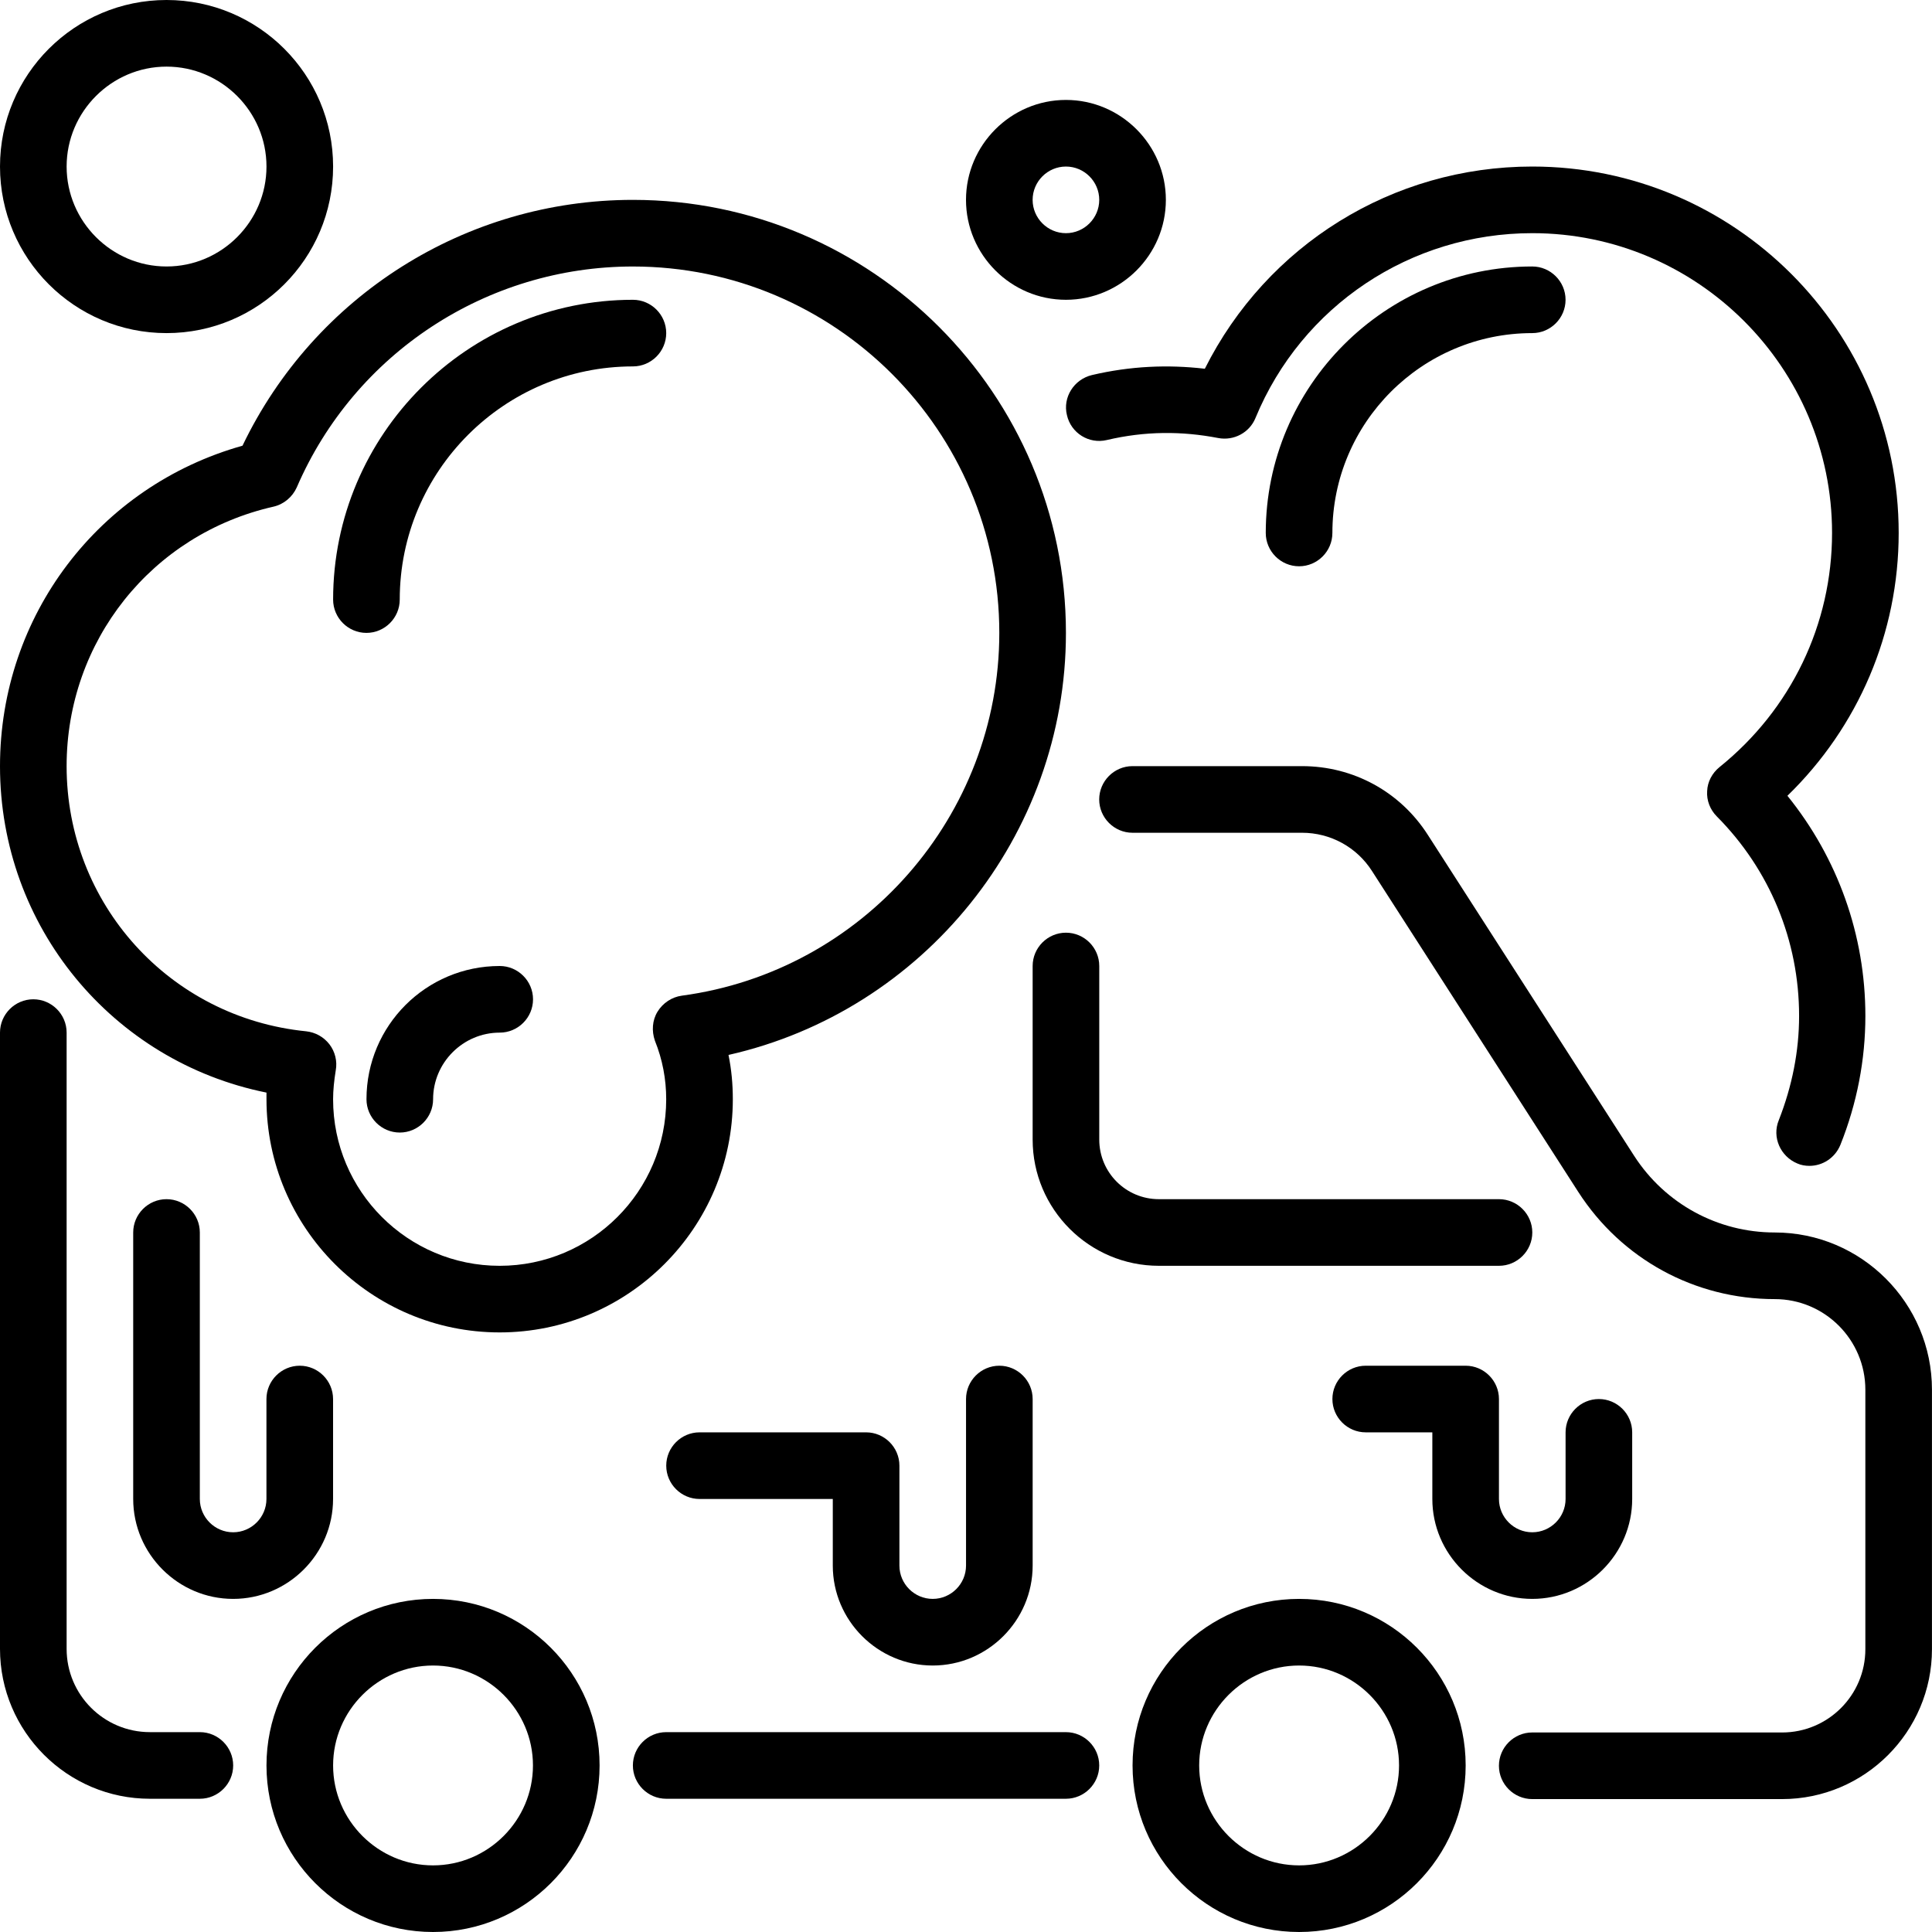
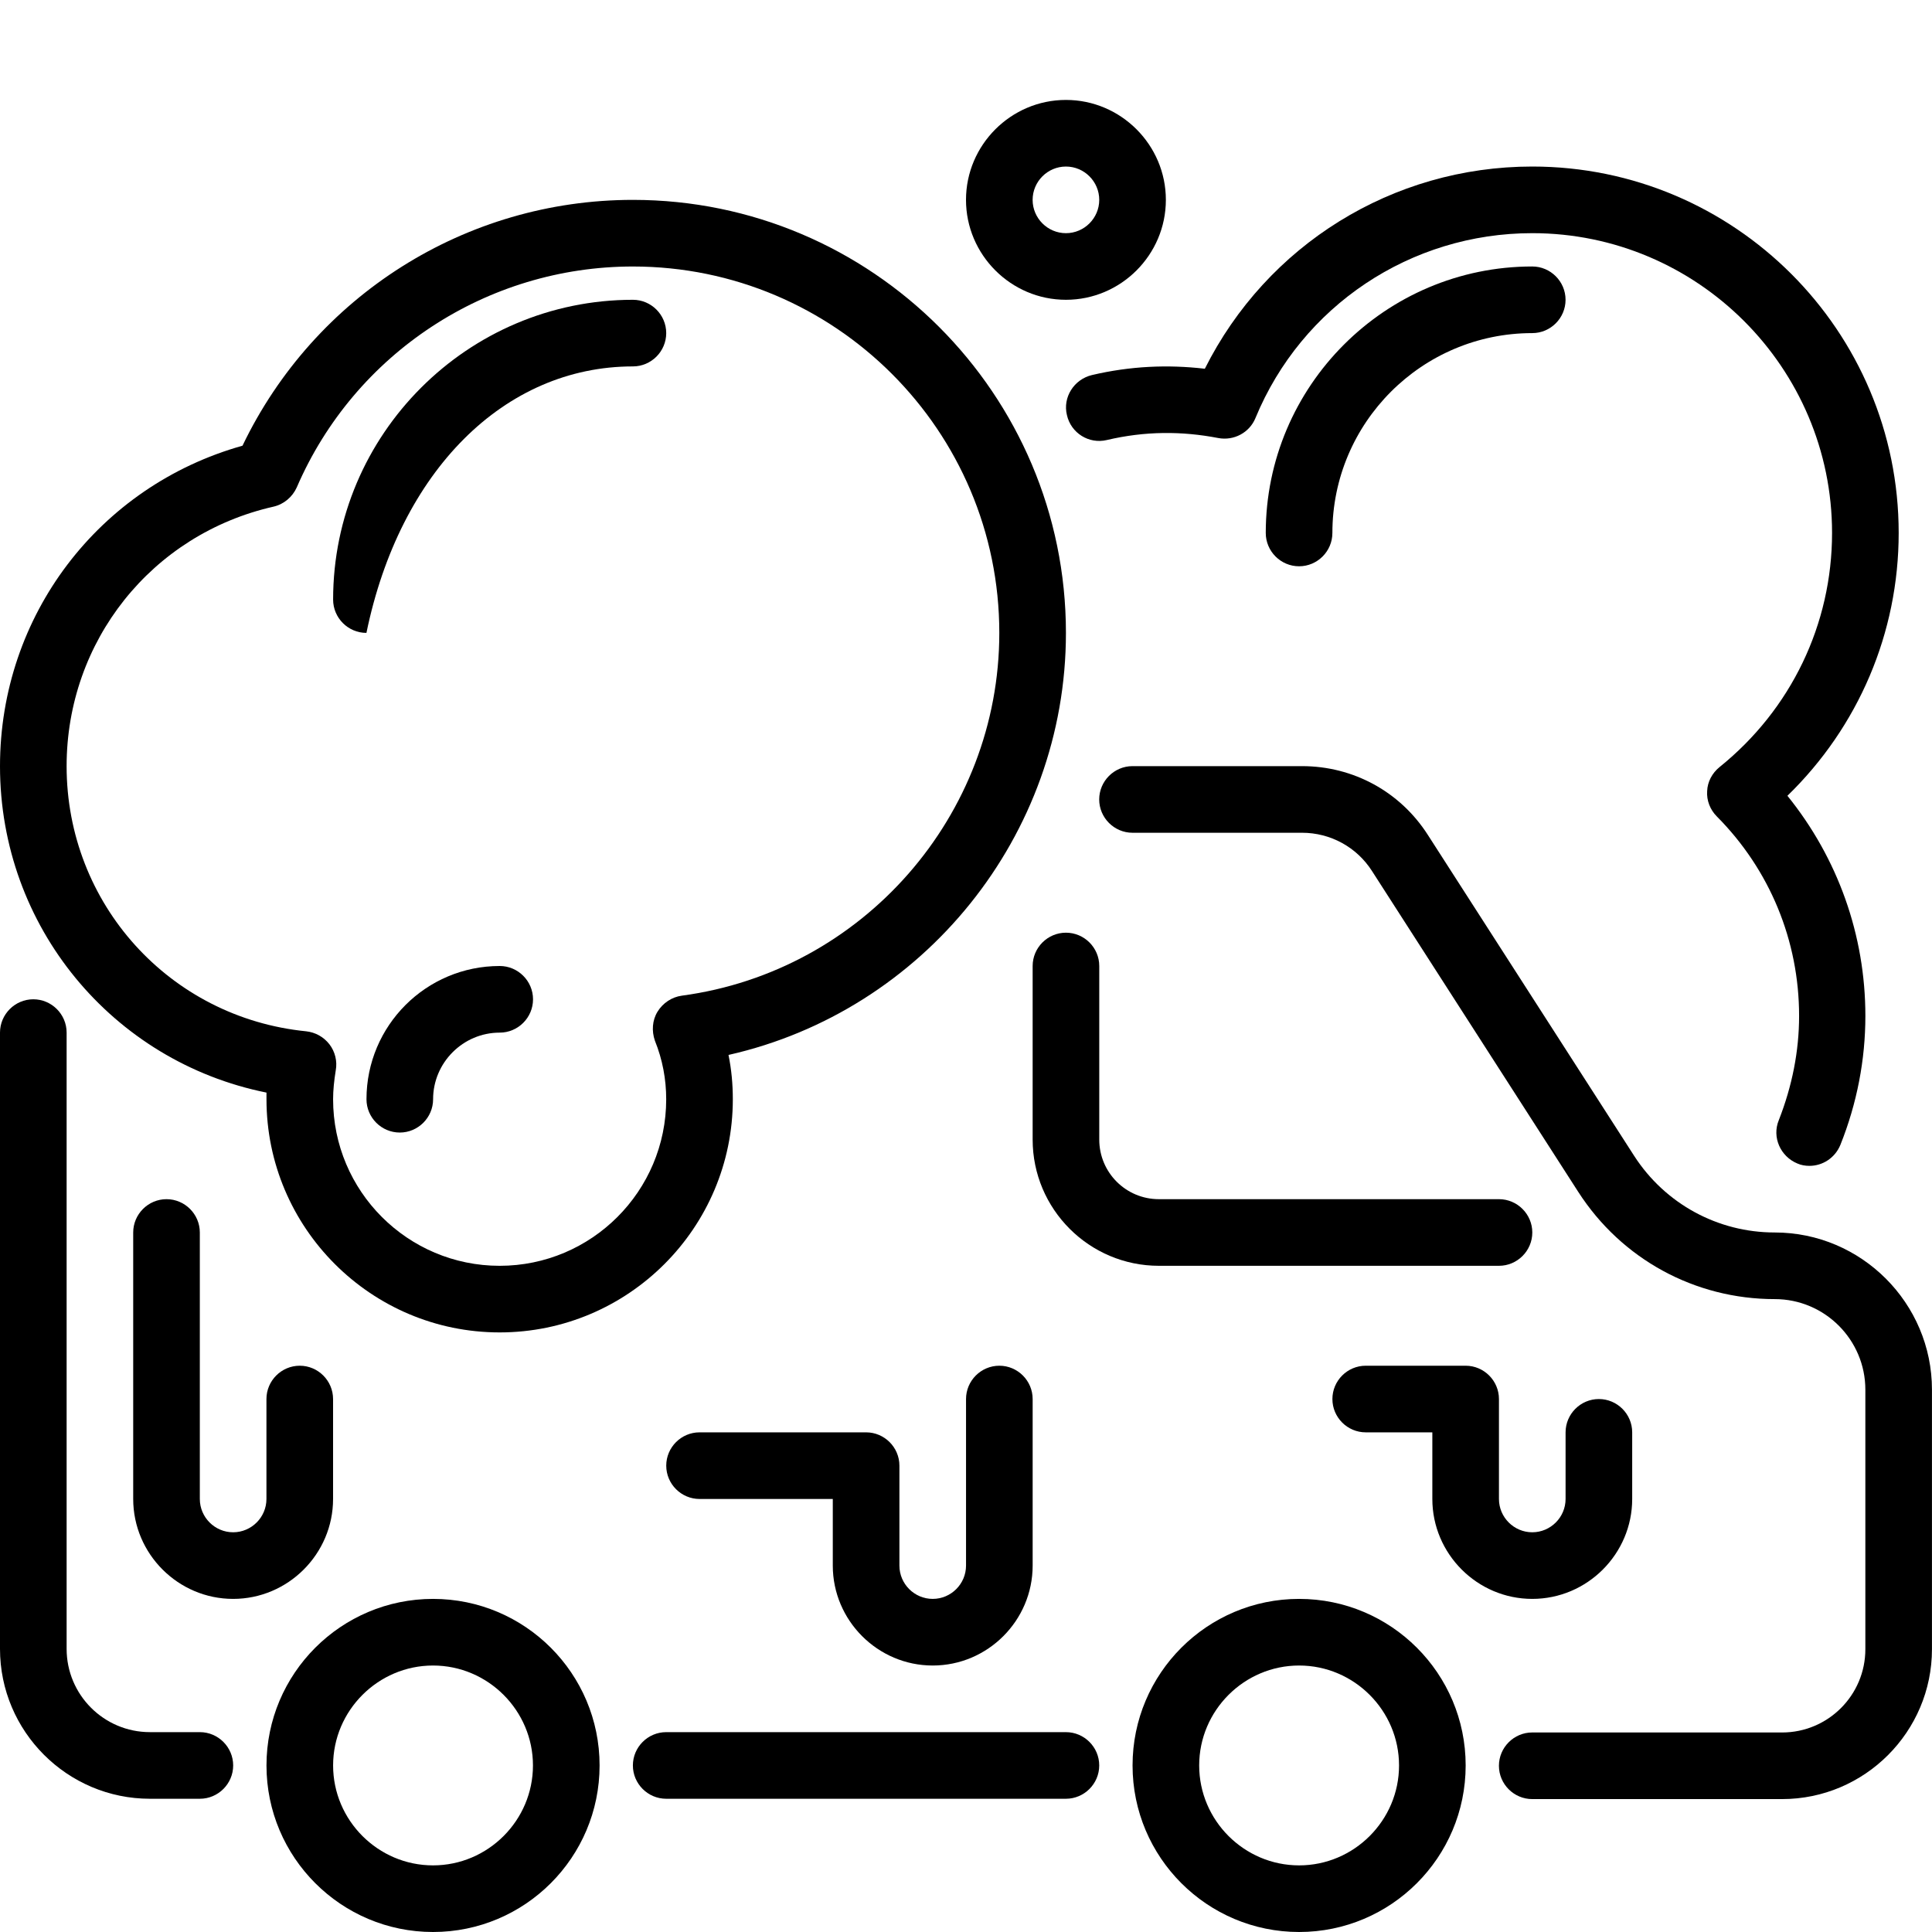
<svg xmlns="http://www.w3.org/2000/svg" width="200" height="200" viewBox="0 0 200 200" fill="none">
  <path d="M110.343 179.311H68.964C67.067 179.311 65.516 180.862 65.516 182.759C65.516 184.655 67.067 186.207 68.964 186.207H110.343C112.24 186.207 113.792 184.655 113.792 182.759C113.792 180.862 112.24 179.311 110.343 179.311Z" fill="black" />
  <path d="M20.69 179.31H15.517C10.759 179.31 6.897 175.448 6.897 170.69V106.895C6.897 104.998 5.345 103.446 3.448 103.446C1.552 103.446 0 104.998 0 106.895V170.69C0 179.241 6.966 186.207 15.517 186.207H20.69C22.586 186.207 24.138 184.655 24.138 182.759C24.138 180.862 22.586 179.31 20.69 179.31Z" fill="black" />
  <path d="M183.72 127.586C177.824 127.586 172.374 124.621 169.168 119.655L147.822 86.448C144.962 81.966 140.099 79.31 134.79 79.31H117.237C115.341 79.31 113.789 80.862 113.789 82.759C113.789 84.655 115.341 86.207 117.237 86.207H134.79C137.721 86.207 140.446 87.689 142.031 90.172L163.377 123.379C167.859 130.345 175.446 134.483 183.721 134.483C188.894 134.483 193.101 138.69 193.101 143.863V170.725C193.101 175.483 189.239 179.346 184.48 179.346L158.617 179.344C156.72 179.344 155.168 180.896 155.168 182.793C155.168 184.689 156.72 186.241 158.617 186.241H184.479C193.03 186.241 199.996 179.275 199.996 170.724V143.861C199.996 134.897 192.685 127.586 183.72 127.586V127.586Z" fill="black" />
  <path d="M44.827 165.517C35.311 165.517 27.586 173.242 27.586 182.759C27.586 192.275 35.311 200 44.827 200C54.344 200 62.069 192.275 62.069 182.759C62.069 173.242 54.344 165.517 44.827 165.517ZM44.827 193.103C39.138 193.103 34.483 188.448 34.483 182.759C34.483 177.069 39.138 172.414 44.827 172.414C50.517 172.414 55.172 177.069 55.172 182.759C55.172 188.448 50.517 193.103 44.827 193.103Z" fill="black" />
  <path d="M134.484 165.517C124.967 165.517 117.242 173.242 117.242 182.759C117.242 192.275 124.967 200 134.484 200C144 200 151.725 192.275 151.725 182.759C151.725 173.242 144 165.517 134.484 165.517ZM134.484 193.103C128.794 193.103 124.139 188.448 124.139 182.759C124.139 177.069 128.794 172.414 134.484 172.414C140.174 172.414 144.828 177.069 144.828 182.759C144.828 188.448 140.174 193.103 134.484 193.103Z" fill="black" />
  <path d="M110.347 96.552C108.45 96.552 106.899 98.103 106.899 100V117.965C106.899 125.173 112.761 131.035 119.968 131.035H155.174C157.071 131.035 158.623 129.483 158.623 127.586C158.623 125.69 157.071 124.138 155.174 124.138H119.968C116.554 124.138 113.795 121.379 113.795 117.965V100C113.795 98.103 112.243 96.552 110.347 96.552Z" fill="black" />
  <path d="M27.586 113.104V113.793C27.586 127.103 38.414 137.931 51.724 137.931C65.033 137.931 75.862 127.103 75.862 113.793C75.862 112.242 75.723 110.724 75.414 109.207C95.586 104.655 110.345 86.518 110.345 65.519C110.345 40.794 90.241 20.691 65.517 20.691C48.206 20.691 32.552 30.622 25.103 46.139C10.242 50.312 0 63.725 0 79.312C0 95.933 11.655 109.898 27.586 113.105L27.586 113.104ZM28.309 52.449C29.378 52.208 30.275 51.449 30.723 50.45C36.724 36.553 50.414 27.588 65.517 27.588C86.448 27.588 103.448 44.588 103.448 65.519C103.448 84.415 89.344 100.553 70.586 103.071C69.551 103.21 68.62 103.83 68.069 104.726C67.518 105.622 67.449 106.726 67.793 107.726C68.586 109.691 68.965 111.726 68.965 113.795C68.965 123.311 61.24 131.036 51.724 131.036C42.207 131.036 34.482 123.311 34.482 113.795C34.482 112.863 34.585 111.864 34.758 110.794C34.93 109.863 34.688 108.864 34.102 108.105C33.515 107.346 32.653 106.864 31.688 106.759C17.552 105.346 6.896 93.553 6.896 79.312C6.896 66.381 15.689 55.313 28.309 52.449L28.309 52.449Z" fill="black" />
  <path d="M110.447 42.963C110.861 44.826 112.722 45.998 114.585 45.55C118.55 44.618 122.344 44.618 126.103 45.343C127.724 45.654 129.345 44.792 129.965 43.274C134.758 31.654 146.034 24.137 158.62 24.137C175.723 24.137 189.654 38.068 189.654 55.171C189.654 64.62 185.413 73.447 178 79.412C177.241 80.033 176.759 80.93 176.724 81.895C176.654 82.861 177.034 83.826 177.724 84.516C183.207 90.033 186.242 97.377 186.242 105.171C186.242 108.826 185.518 112.447 184.139 115.964C183.415 117.722 184.311 119.723 186.069 120.447C186.448 120.619 186.896 120.689 187.31 120.689C188.689 120.689 189.965 119.86 190.517 118.516C192.241 114.206 193.103 109.69 193.103 105.171C193.103 96.792 190.241 88.826 185.033 82.379C192.379 75.241 196.551 65.516 196.551 55.171C196.551 34.24 179.551 17.24 158.62 17.24C144.137 17.24 131.137 25.378 124.724 38.172C120.861 37.724 116.999 37.896 113.033 38.827C111.172 39.275 109.999 41.136 110.447 42.964L110.447 42.963Z" fill="black" />
-   <path d="M37.933 65.517C39.829 65.517 41.381 63.965 41.381 62.069C41.381 48.759 52.209 37.931 65.519 37.931C67.415 37.931 68.967 36.379 68.967 34.483C68.967 32.586 67.415 31.034 65.519 31.034C48.416 31.034 34.484 44.966 34.484 62.069C34.484 63.965 36.036 65.517 37.933 65.517Z" fill="black" />
+   <path d="M37.933 65.517C41.381 48.759 52.209 37.931 65.519 37.931C67.415 37.931 68.967 36.379 68.967 34.483C68.967 32.586 67.415 31.034 65.519 31.034C48.416 31.034 34.484 44.966 34.484 62.069C34.484 63.965 36.036 65.517 37.933 65.517Z" fill="black" />
  <path d="M51.731 100C44.111 100 37.938 106.173 37.938 113.793C37.938 115.69 39.489 117.241 41.386 117.241C43.282 117.241 44.834 115.69 44.834 113.793C44.834 110 47.938 106.897 51.731 106.897C53.627 106.897 55.179 105.345 55.179 103.448C55.179 101.552 53.627 100 51.731 100Z" fill="black" />
  <path d="M131.031 55.172C131.031 57.069 132.583 58.621 134.48 58.621C136.376 58.621 137.928 57.069 137.928 55.172C137.928 43.759 147.204 34.483 158.618 34.483C160.514 34.483 162.066 32.931 162.066 31.035C162.066 29.138 160.514 27.586 158.618 27.586C143.411 27.586 131.031 39.966 131.031 55.172Z" fill="black" />
-   <path d="M17.241 34.483C26.758 34.483 34.483 26.758 34.483 17.241C34.483 7.725 26.758 0 17.241 0C7.725 0 0 7.725 0 17.241C0 26.758 7.725 34.483 17.241 34.483ZM17.241 6.897C22.931 6.897 27.586 11.552 27.586 17.241C27.586 22.931 22.931 27.586 17.241 27.586C11.552 27.586 6.897 22.931 6.897 17.241C6.897 11.552 11.552 6.897 17.241 6.897Z" fill="black" />
  <path d="M110.345 31.034C116.035 31.034 120.69 26.379 120.69 20.69C120.69 15 116.035 10.345 110.345 10.345C104.655 10.345 100 15 100 20.69C100 26.379 104.655 31.034 110.345 31.034ZM110.345 17.241C112.241 17.241 113.793 18.793 113.793 20.69C113.793 22.586 112.241 24.138 110.345 24.138C108.448 24.138 106.897 22.586 106.897 20.69C106.897 18.793 108.448 17.241 110.345 17.241Z" fill="black" />
  <path d="M96.555 172.414C102.245 172.414 106.9 167.759 106.9 162.069V144.828C106.9 142.931 105.348 141.379 103.452 141.379C101.555 141.379 100.003 142.931 100.003 144.828V162.069C100.003 163.966 98.452 165.517 96.555 165.517C94.659 165.517 93.107 163.966 93.107 162.069V151.724C93.107 149.828 91.555 148.276 89.659 148.276H72.417C70.52 148.276 68.969 149.828 68.969 151.724C68.969 153.621 70.52 155.173 72.417 155.173H86.21V162.069C86.21 167.759 90.865 172.414 96.555 172.414Z" fill="black" />
  <path d="M158.619 165.517C164.309 165.517 168.964 160.862 168.964 155.173V148.276C168.964 146.379 167.413 144.828 165.516 144.828C163.619 144.828 162.068 146.379 162.068 148.276V155.173C162.068 157.069 160.516 158.621 158.619 158.621C156.723 158.621 155.171 157.069 155.171 155.173V144.828C155.171 142.931 153.619 141.379 151.723 141.379H141.378C139.481 141.379 137.93 142.931 137.93 144.828C137.93 146.724 139.481 148.276 141.378 148.276H148.275V155.173C148.275 160.862 152.93 165.517 158.619 165.517Z" fill="black" />
  <path d="M34.479 155.173V144.828C34.479 142.931 32.927 141.379 31.03 141.379C29.134 141.379 27.582 142.931 27.582 144.828V155.173C27.582 157.069 26.03 158.621 24.134 158.621C22.237 158.621 20.686 157.069 20.686 155.173V127.586C20.686 125.69 19.134 124.138 17.237 124.138C15.341 124.138 13.789 125.69 13.789 127.586V155.173C13.789 160.862 18.444 165.517 24.134 165.517C29.824 165.517 34.479 160.862 34.479 155.173Z" fill="black" />
</svg>